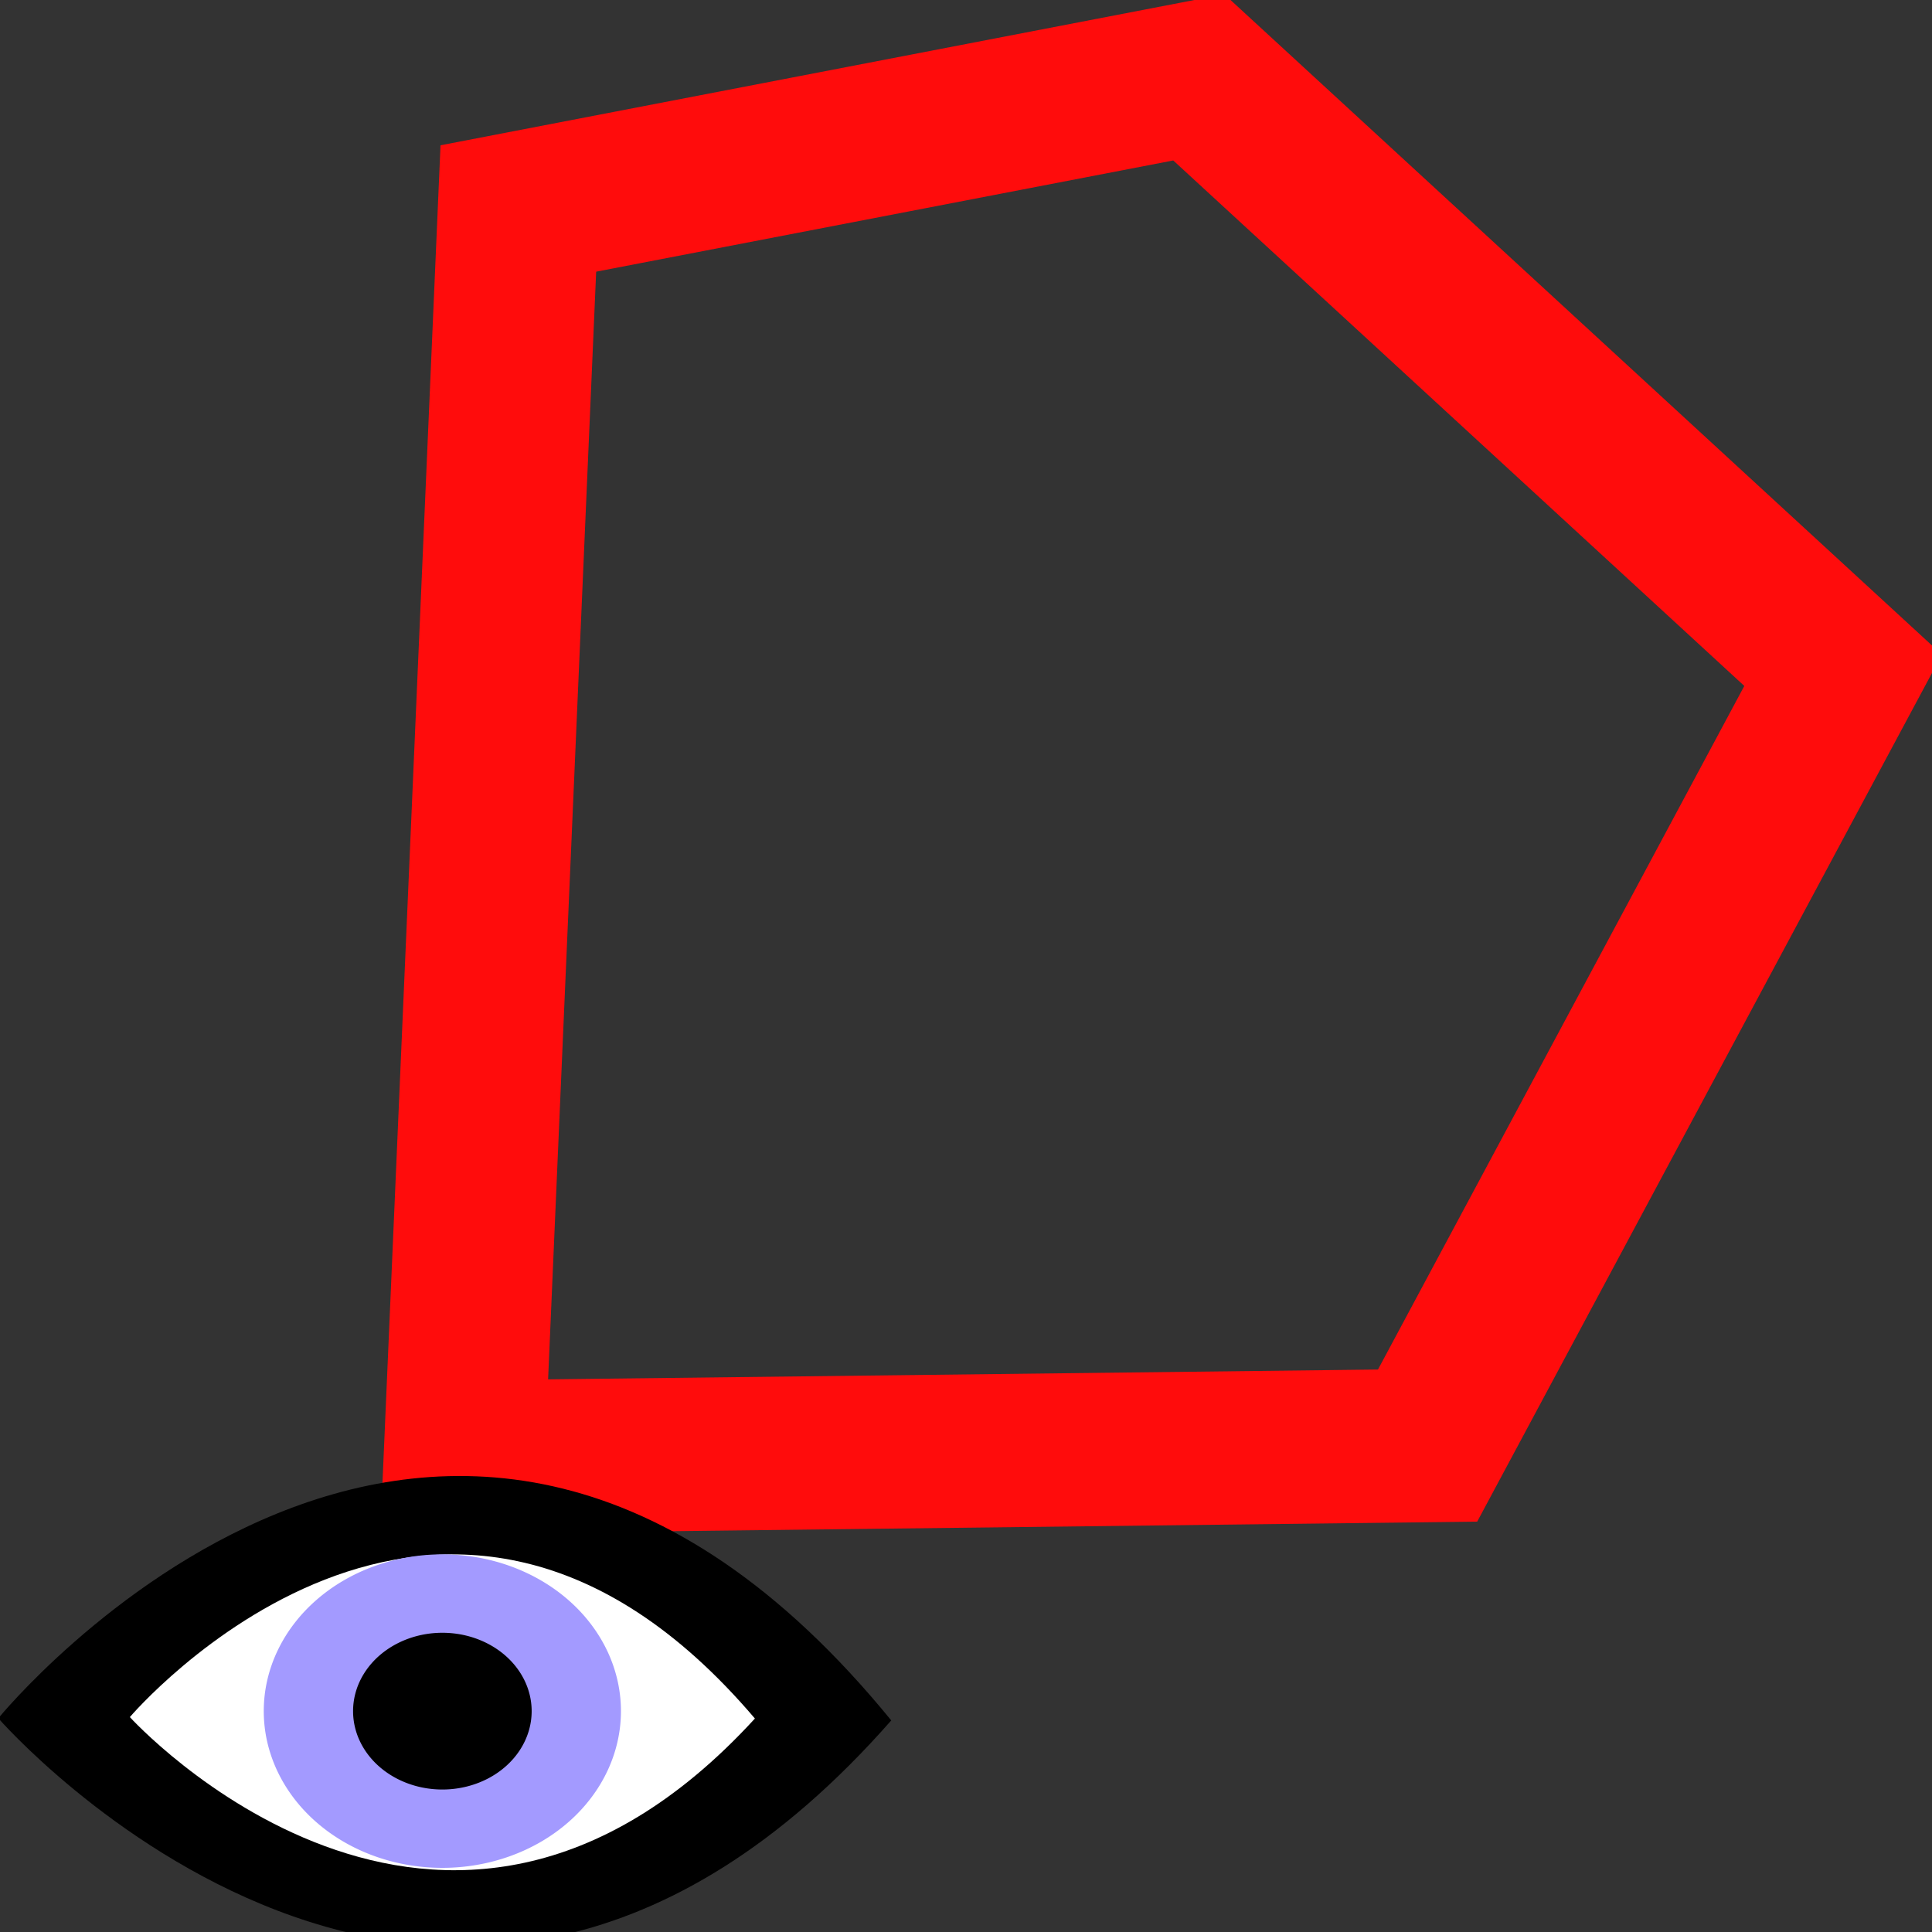
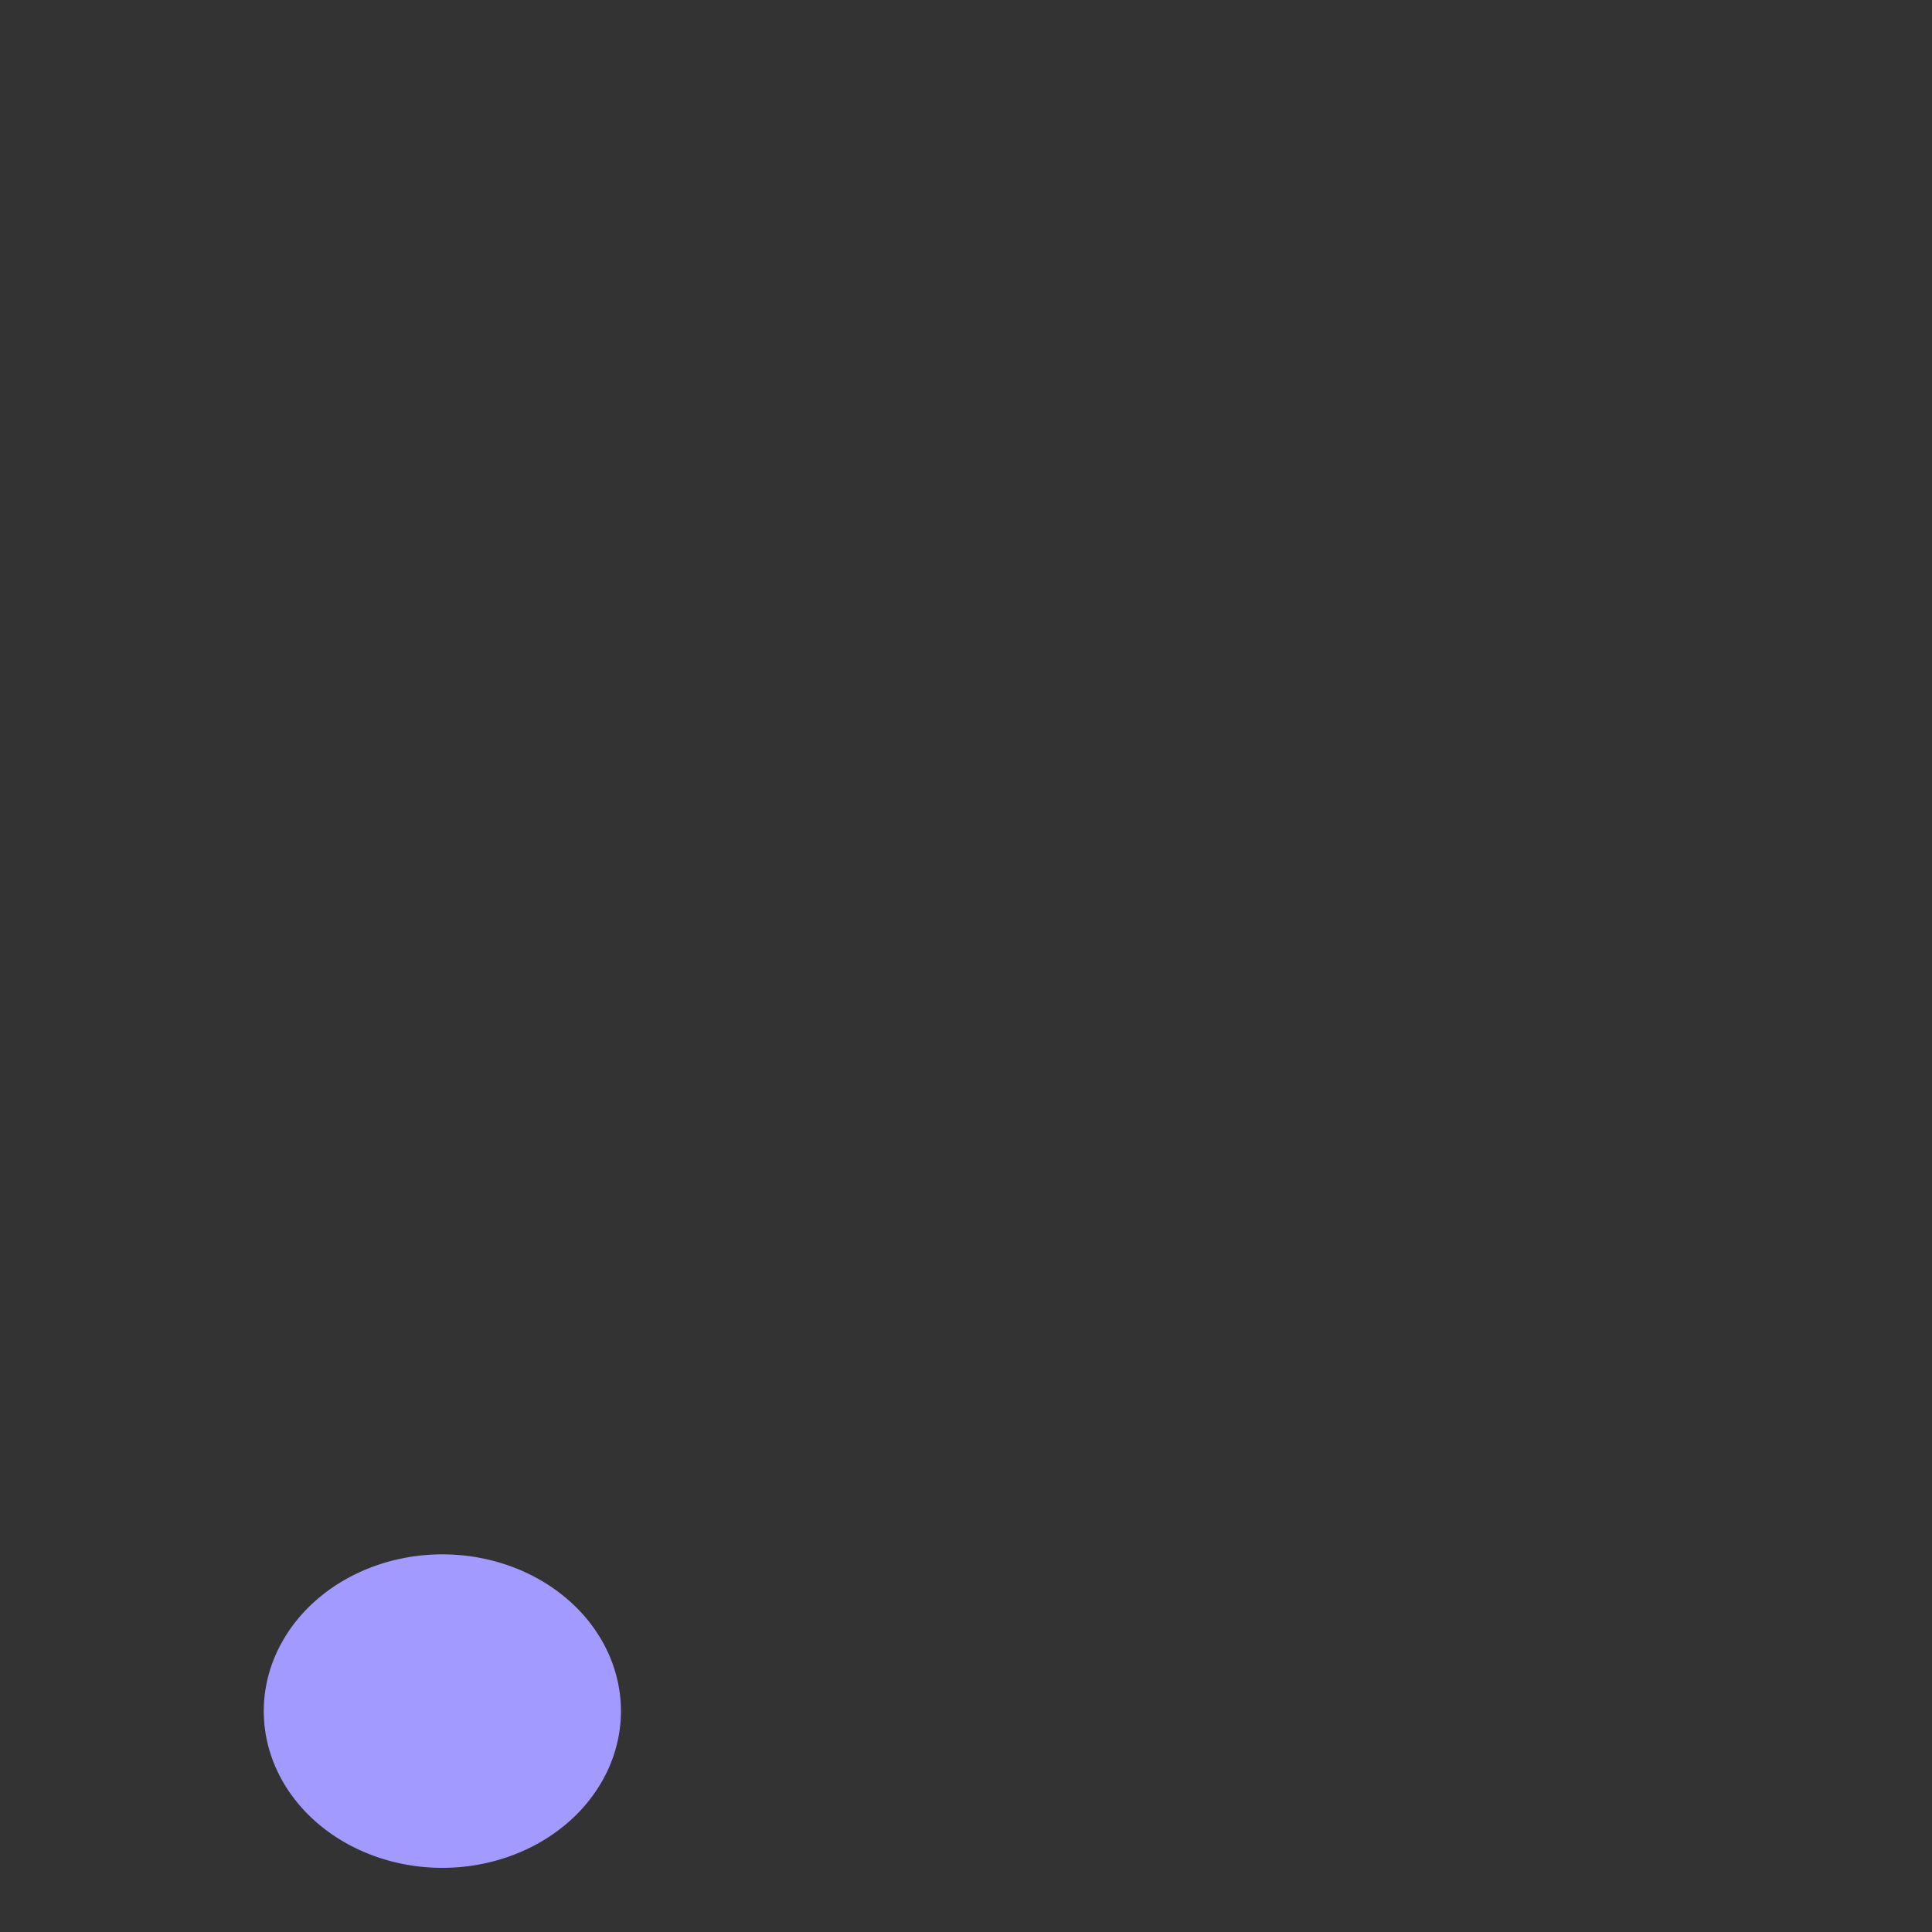
<svg xmlns="http://www.w3.org/2000/svg" xmlns:ns1="http://www.inkscape.org/namespaces/inkscape" xmlns:ns2="http://sodipodi.sourceforge.net/DTD/sodipodi-0.dtd" height="48" width="48" version="1.1" id="svg2" ns1:version="0.48.1 " ns2:docname="opt_show_polygon.svg">
  <rect width="100%" height="100%" fill="#333333" stroke="none" />
  <defs id="defs14" />
  <ns2:namedview pagecolor="#ffffff" bordercolor="#666666" borderopacity="1" objecttolerance="10" gridtolerance="10" guidetolerance="10" ns1:pageopacity="0" ns1:pageshadow="2" ns1:window-width="640" ns1:window-height="480" id="namedview12" showgrid="false" ns1:zoom="5.4791667" ns1:cx="24" ns1:cy="24" ns1:window-x="0" ns1:window-y="0" ns1:window-maximized="0" ns1:current-layer="svg2" />
  <g transform="matrix(1,0,0,0.952,3.468,27.425)" id="g4">
-     <path d="M 9.41,-23.367 26.315,-26.789 42.323,-11.316 32,8.918 8.064,9.216 z" id="path6" ns1:connector-curvature="0" style="fill:none;stroke:#ff0c0c;stroke-width:4" />
-   </g>
+     </g>
  <g transform="translate(0,32)" id="g8">
-     <rect fill-opacity="0" height="16" width="16" y="0" x="0" id="rect10" />
-   </g>
+     </g>
  <g transform="matrix(0.713,0,0,0.652,-4.226,21.436)" id="g16">
-     <path style="fill-rule:evenodd" ns1:connector-curvature="0" d="m 5.869,32.598 c 0,0 15.515,-20.825 31.114,0.082 -15.599,19.414 -31.114,-0.082 -31.114,-0.082 z" id="path18" />
-     <path style="fill:#ffffff;fill-rule:evenodd" ns1:connector-curvature="0" d="m 10.452,32.553 c 0,0 10.86,-13.986 21.78,0.055 -10.92,13.038 -21.78,-0.055 -21.78,-0.055 z" id="path20" />
    <path style="fill:#a39aff" ns1:connector-curvature="0" d="m -6.5,3.5 a 1.75,1.5 0 1 1 -3.5,0 1.75,1.5 0 1 1 3.5,0 z" transform="matrix(3.556,0,0,3.982,50.678,18.388)" id="path22" />
-     <path ns1:connector-curvature="0" d="m -6.5,3.5 a 1.75,1.5 0 1 1 -3.5,0 1.75,1.5 0 1 1 3.5,0 z" transform="matrix(1.778,0,0,1.991,36.01,25.358)" id="path24" />
  </g>
</svg>